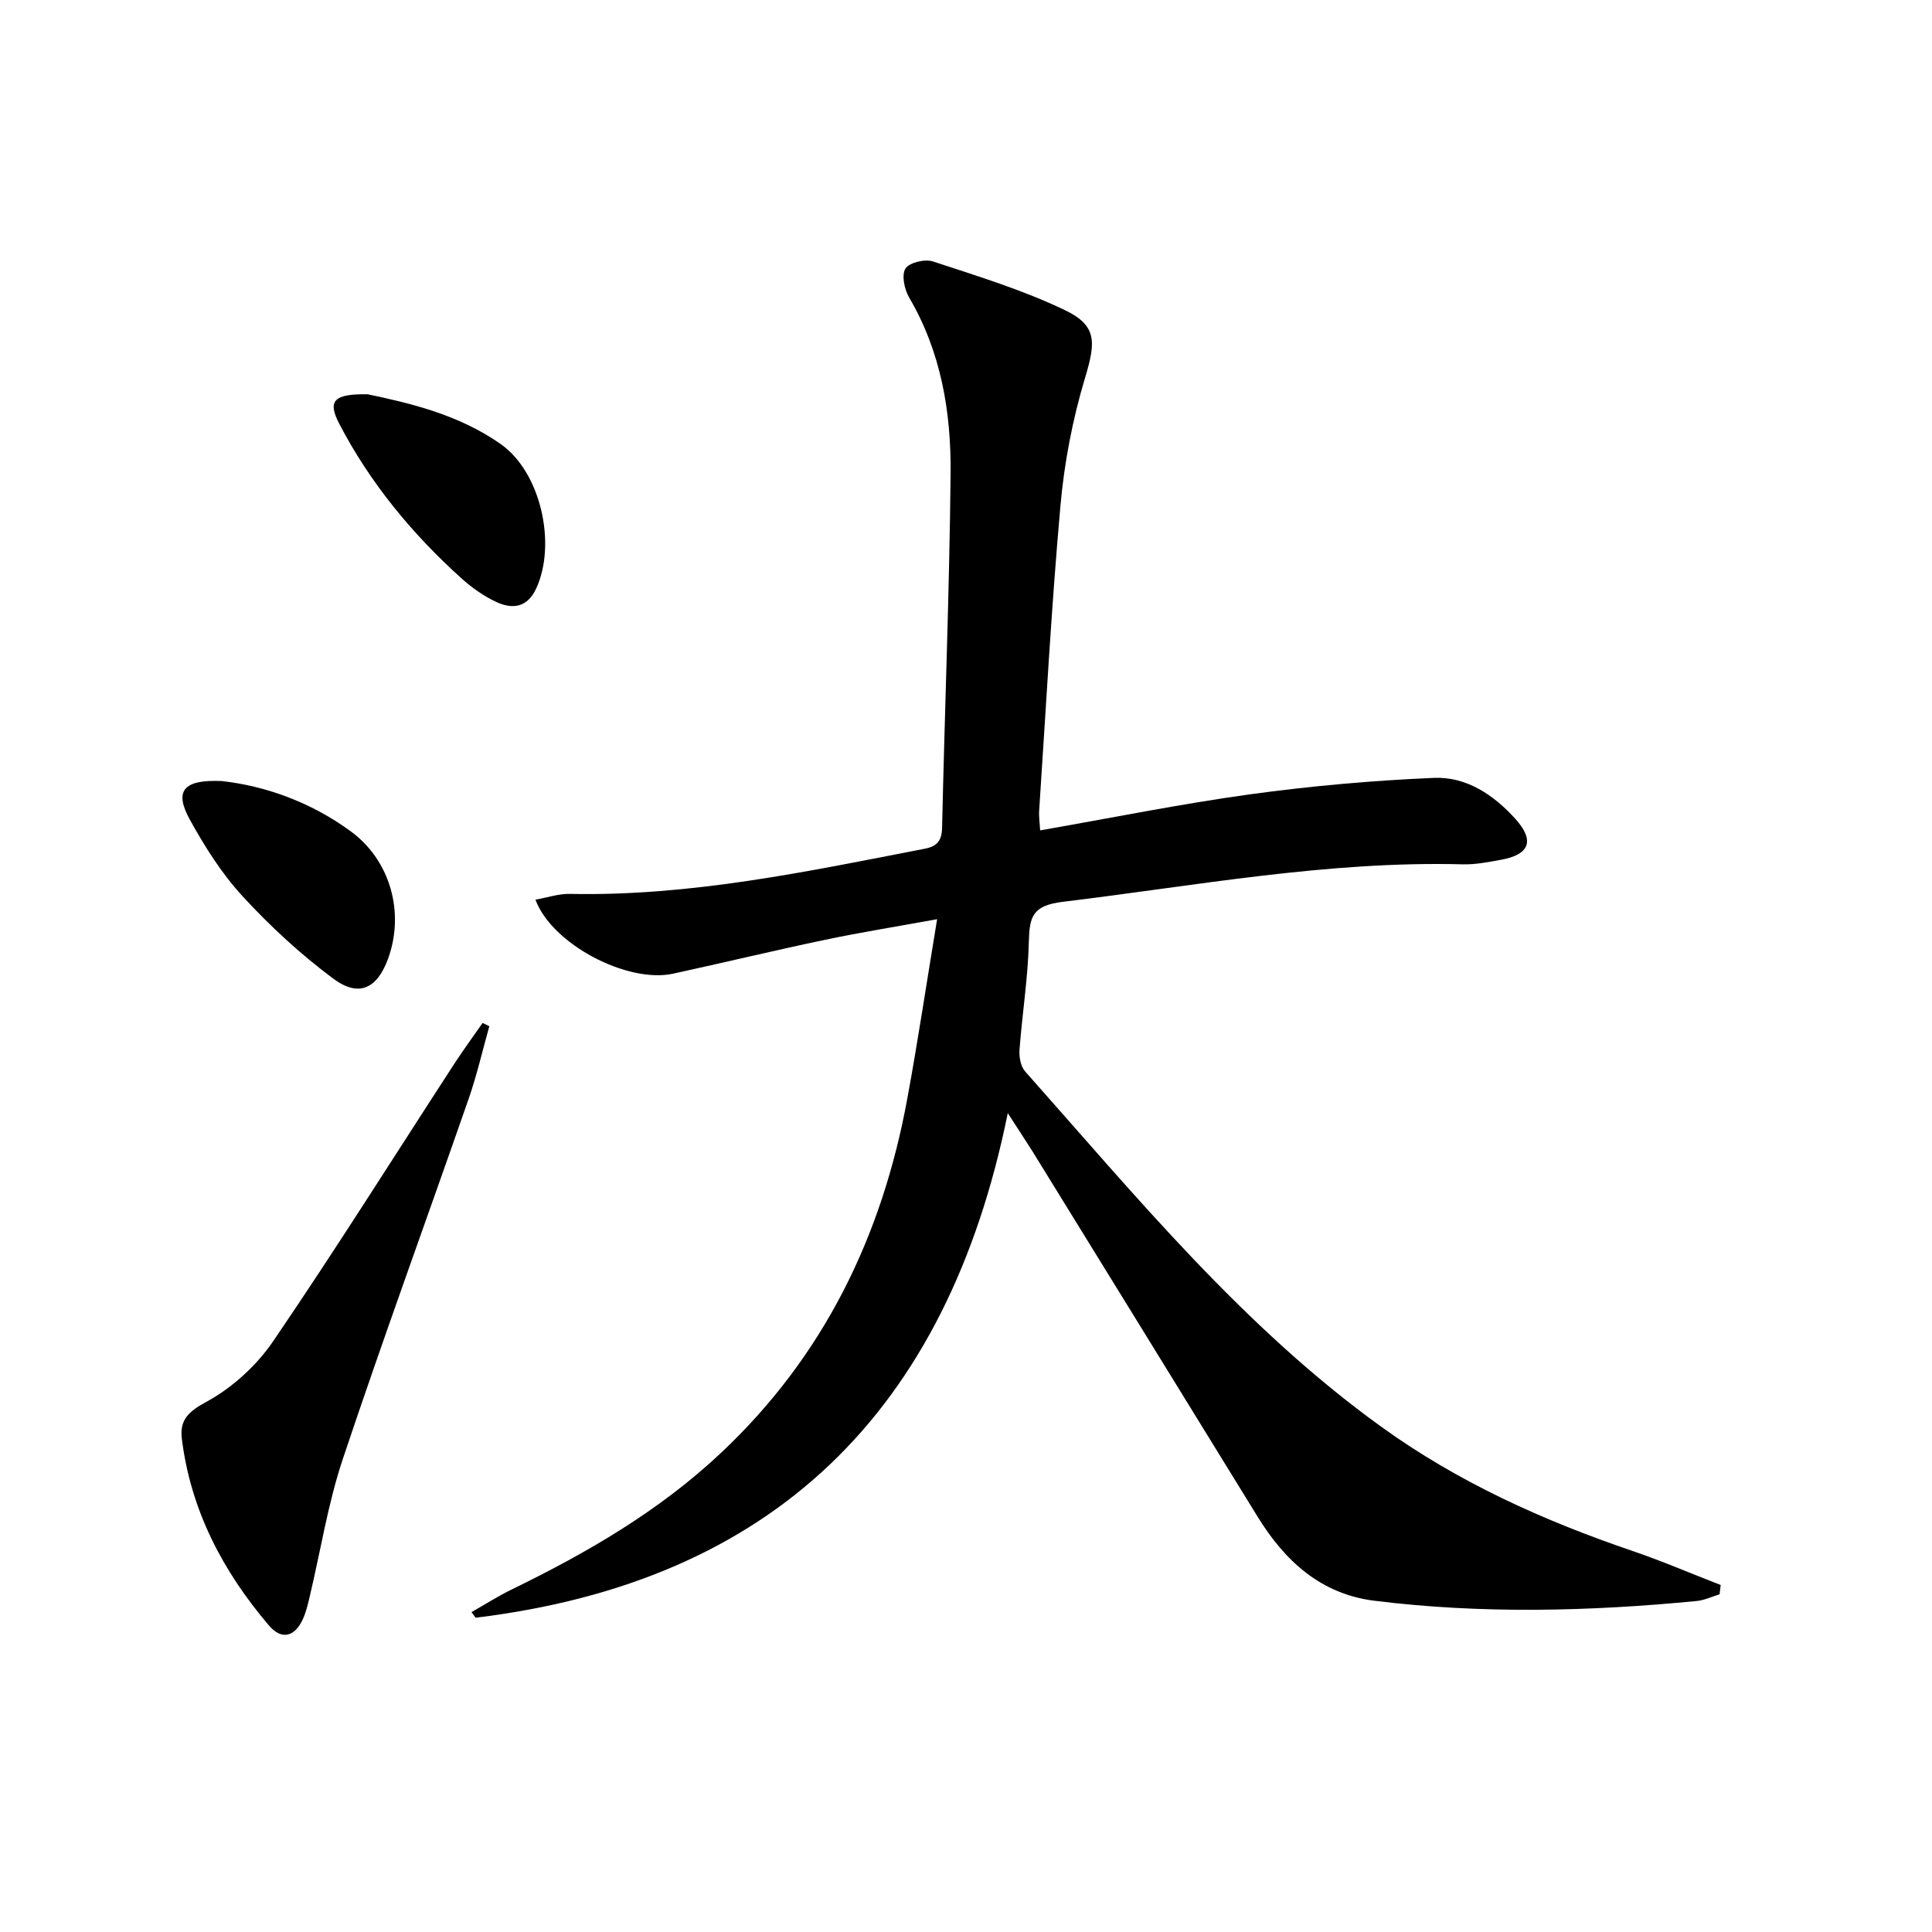
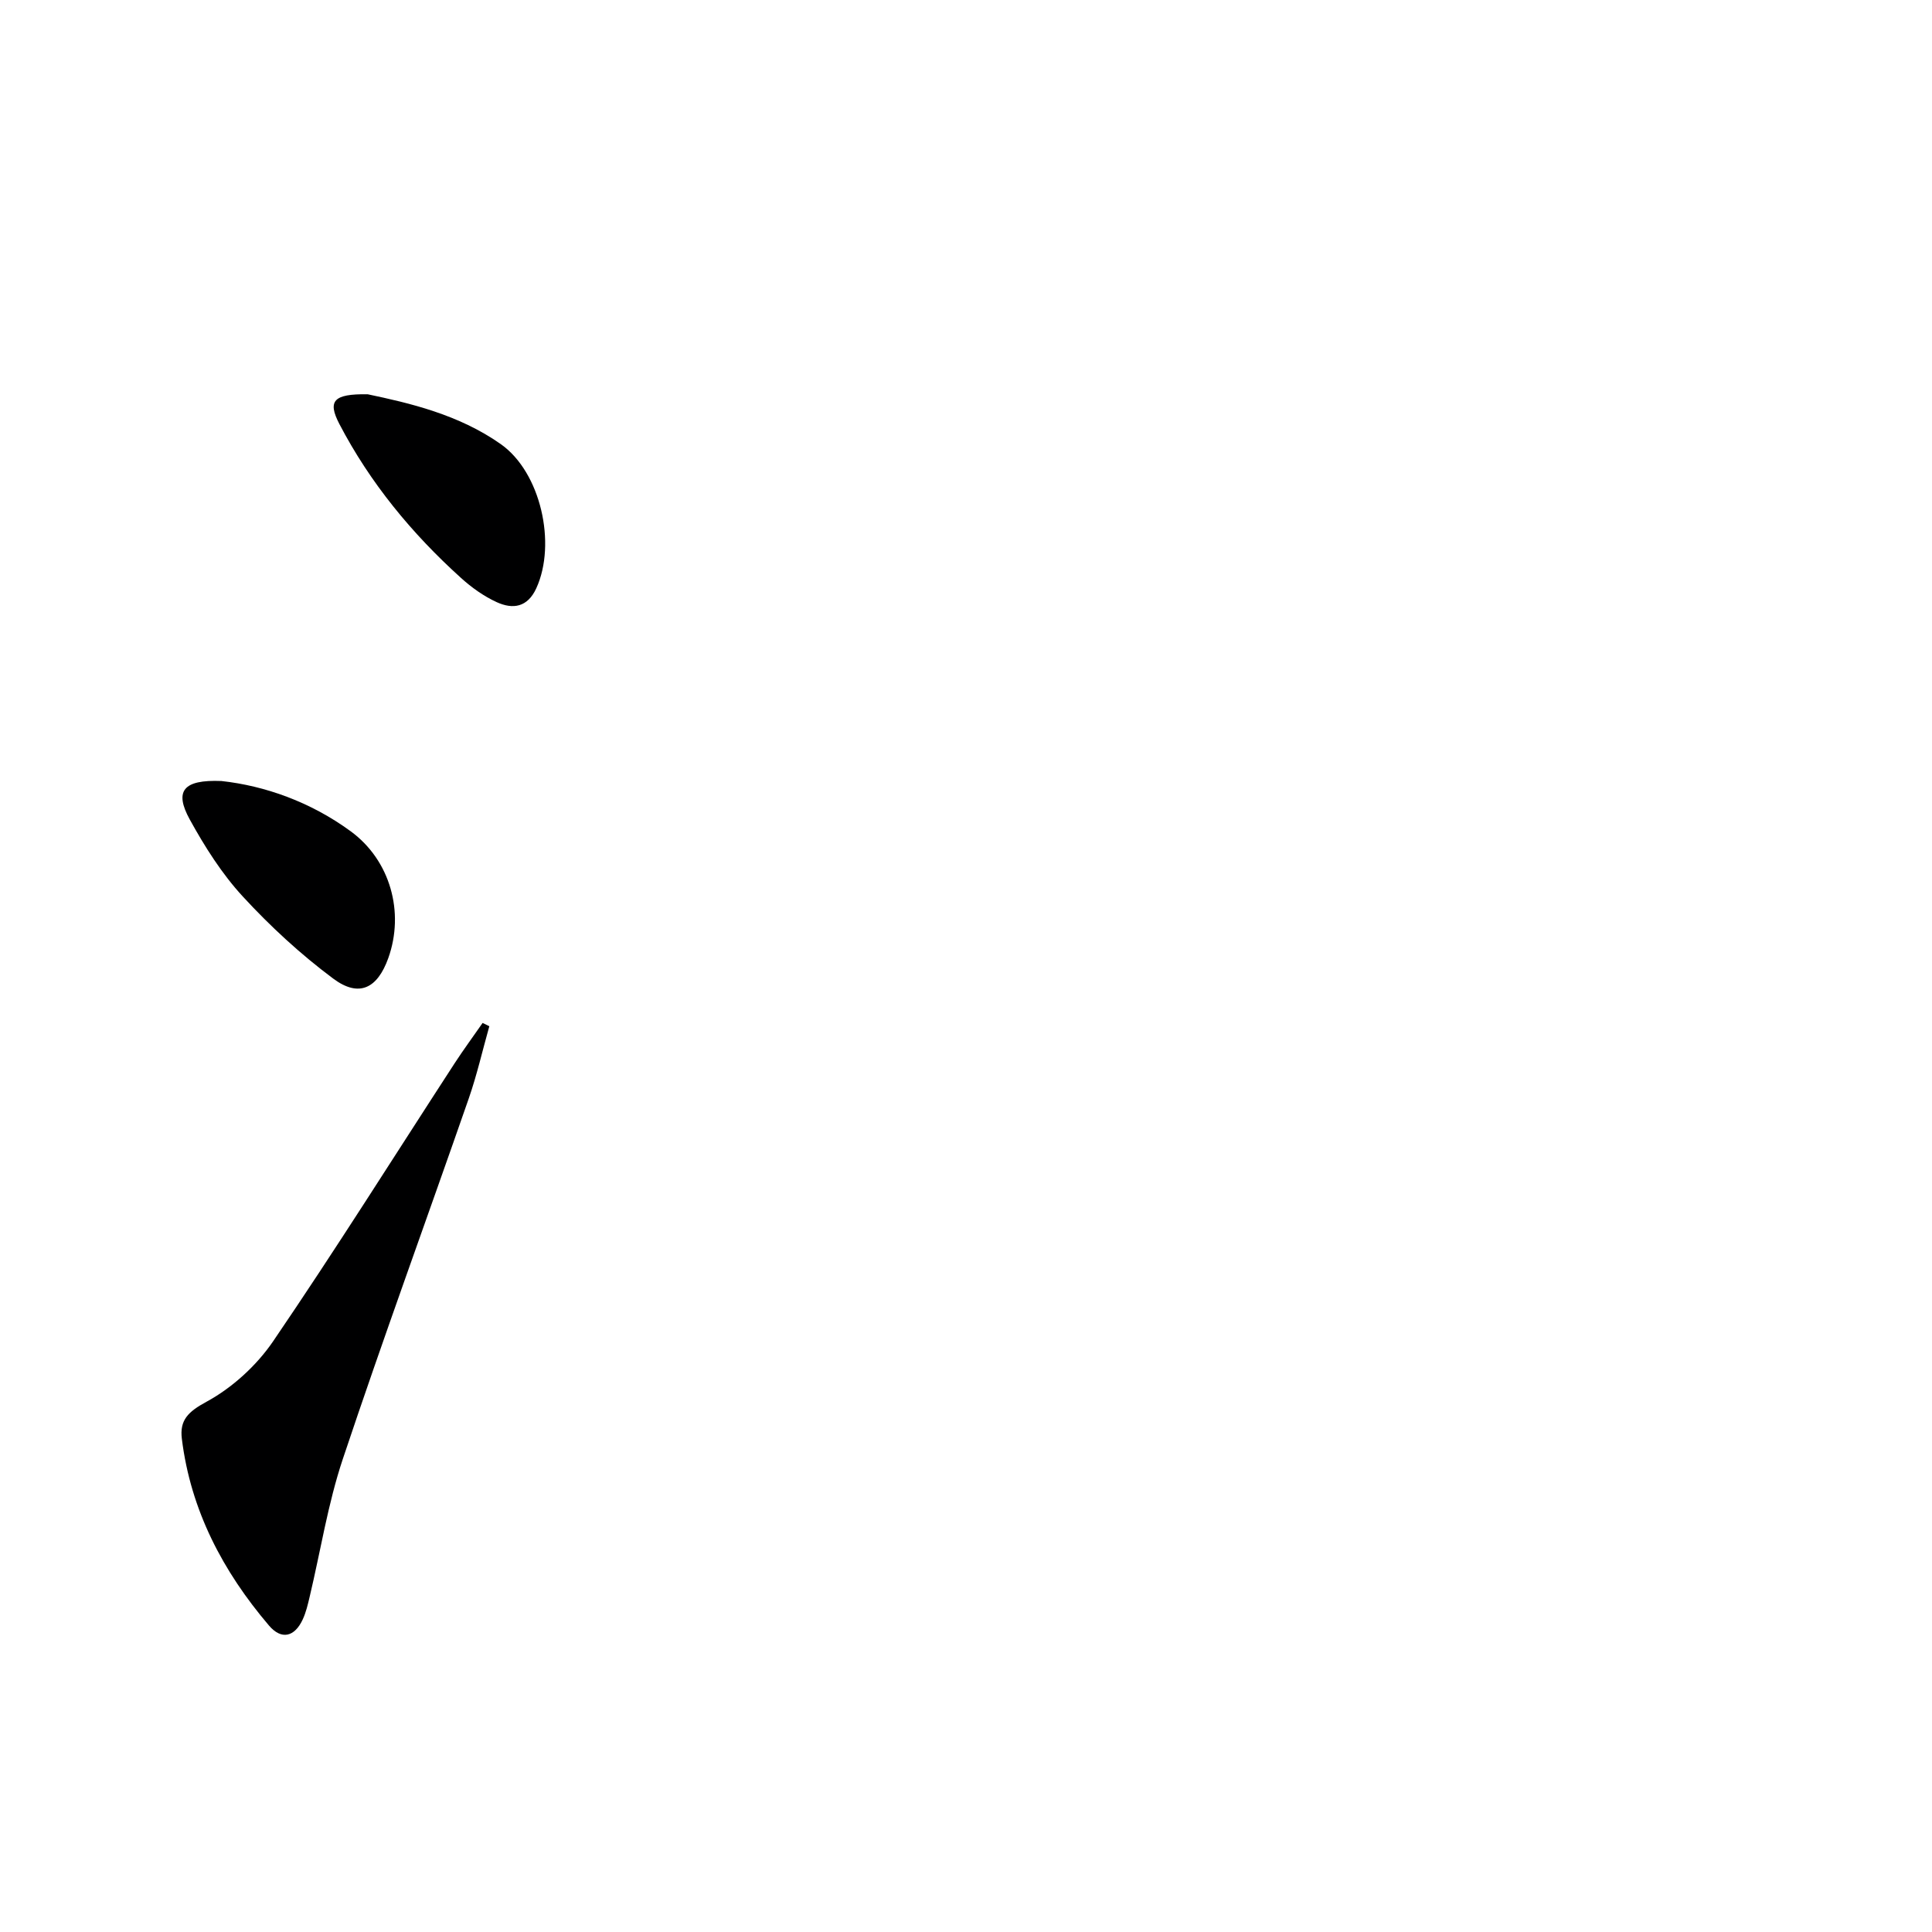
<svg xmlns="http://www.w3.org/2000/svg" enable-background="new 0 0 400 400" viewBox="0 0 400 400">
-   <path d="m208.65 230.46c-12.55 61.92-48.69 97.01-110.18 104.47-.28-.39-.57-.77-.85-1.16 2.79-1.58 5.51-3.32 8.39-4.72 15.62-7.61 30.5-16.23 43.29-28.27 21.31-20.05 33.32-44.87 38.54-73.28 2.19-11.9 3.98-23.88 6.18-37.19-8.38 1.53-15.79 2.71-23.12 4.25-10.54 2.21-21.02 4.74-31.55 7.03-9.43 2.05-25.06-6.06-28.49-15.32 2.46-.44 4.81-1.25 7.13-1.2 24.98.52 49.21-4.64 73.51-9.36 2.5-.49 3.49-1.65 3.55-4.33.54-24.45 1.52-48.89 1.76-73.34.12-12.7-1.95-25.14-8.58-36.44-.98-1.68-1.61-4.64-.77-5.99.77-1.25 4.03-2.03 5.7-1.48 9.23 3.04 18.61 5.9 27.34 10.09 6.76 3.25 6.34 6.72 4.11 14.14-2.55 8.51-4.26 17.42-5.05 26.28-1.88 21.02-3.01 42.1-4.41 63.16-.09 1.28.12 2.58.2 4.12 14.7-2.56 29-5.47 43.43-7.46 12.63-1.73 25.37-2.87 38.11-3.41 6.7-.28 12.38 3.52 16.88 8.52 4.01 4.47 2.94 7.37-3.01 8.44-2.61.47-5.28 1.01-7.91.94-27.93-.73-55.26 4.43-82.8 7.76-6.36.77-6.91 3.15-7.04 8.3-.18 7.45-1.37 14.87-1.93 22.32-.11 1.48.23 3.45 1.16 4.49 23.08 25.99 45.17 52.96 73.7 73.55 15.96 11.52 33.56 19.44 52.05 25.74 6.17 2.1 12.18 4.69 18.26 7.05-.08.64-.16 1.28-.23 1.92-1.57.48-3.12 1.23-4.72 1.39-22.24 2.15-44.5 2.71-66.72-.05-11.13-1.38-18.57-8.24-24.23-17.44-15.51-25.21-31.05-50.41-46.59-75.61-1.31-2.08-2.67-4.13-5.11-7.91z" fill="#000001" />
  <path d="m101.31 212.47c-1.41 4.99-2.56 10.07-4.26 14.96-8.66 24.9-17.73 49.66-26.08 74.66-3.08 9.22-4.59 18.97-6.85 28.47-.38 1.61-.76 3.26-1.45 4.74-1.67 3.6-4.39 4.3-6.99 1.24-9.53-11.19-16.2-23.84-18.03-38.65-.48-3.87 1.29-5.6 5.08-7.66 5.33-2.89 10.37-7.48 13.81-12.52 12.9-18.93 25.09-38.35 37.58-57.56 1.85-2.84 3.86-5.57 5.8-8.36.45.23.92.46 1.39.68z" fill="#000001" />
  <path d="m45.84 161.7c8.97.98 18.46 4.32 26.77 10.41 8.22 6.02 11.17 16.78 7.78 26.26-2.26 6.3-6.07 8.21-11.4 4.24-6.74-5.02-13.03-10.82-18.73-17.01-4.33-4.7-7.87-10.3-10.97-15.93-3.24-5.89-1.39-8.29 6.55-7.97z" fill="#000001" />
  <path d="m76.13 81.63c8.61 1.81 18.84 4.18 27.55 10.32 8.29 5.84 11.56 20.61 7.37 29.81-1.82 4-4.86 4.44-8.21 2.91-2.67-1.22-5.19-3.02-7.39-5.01-10.19-9.2-18.84-19.7-25.2-31.9-2.47-4.76-1.22-6.24 5.88-6.13z" fill="#000001" />
</svg>